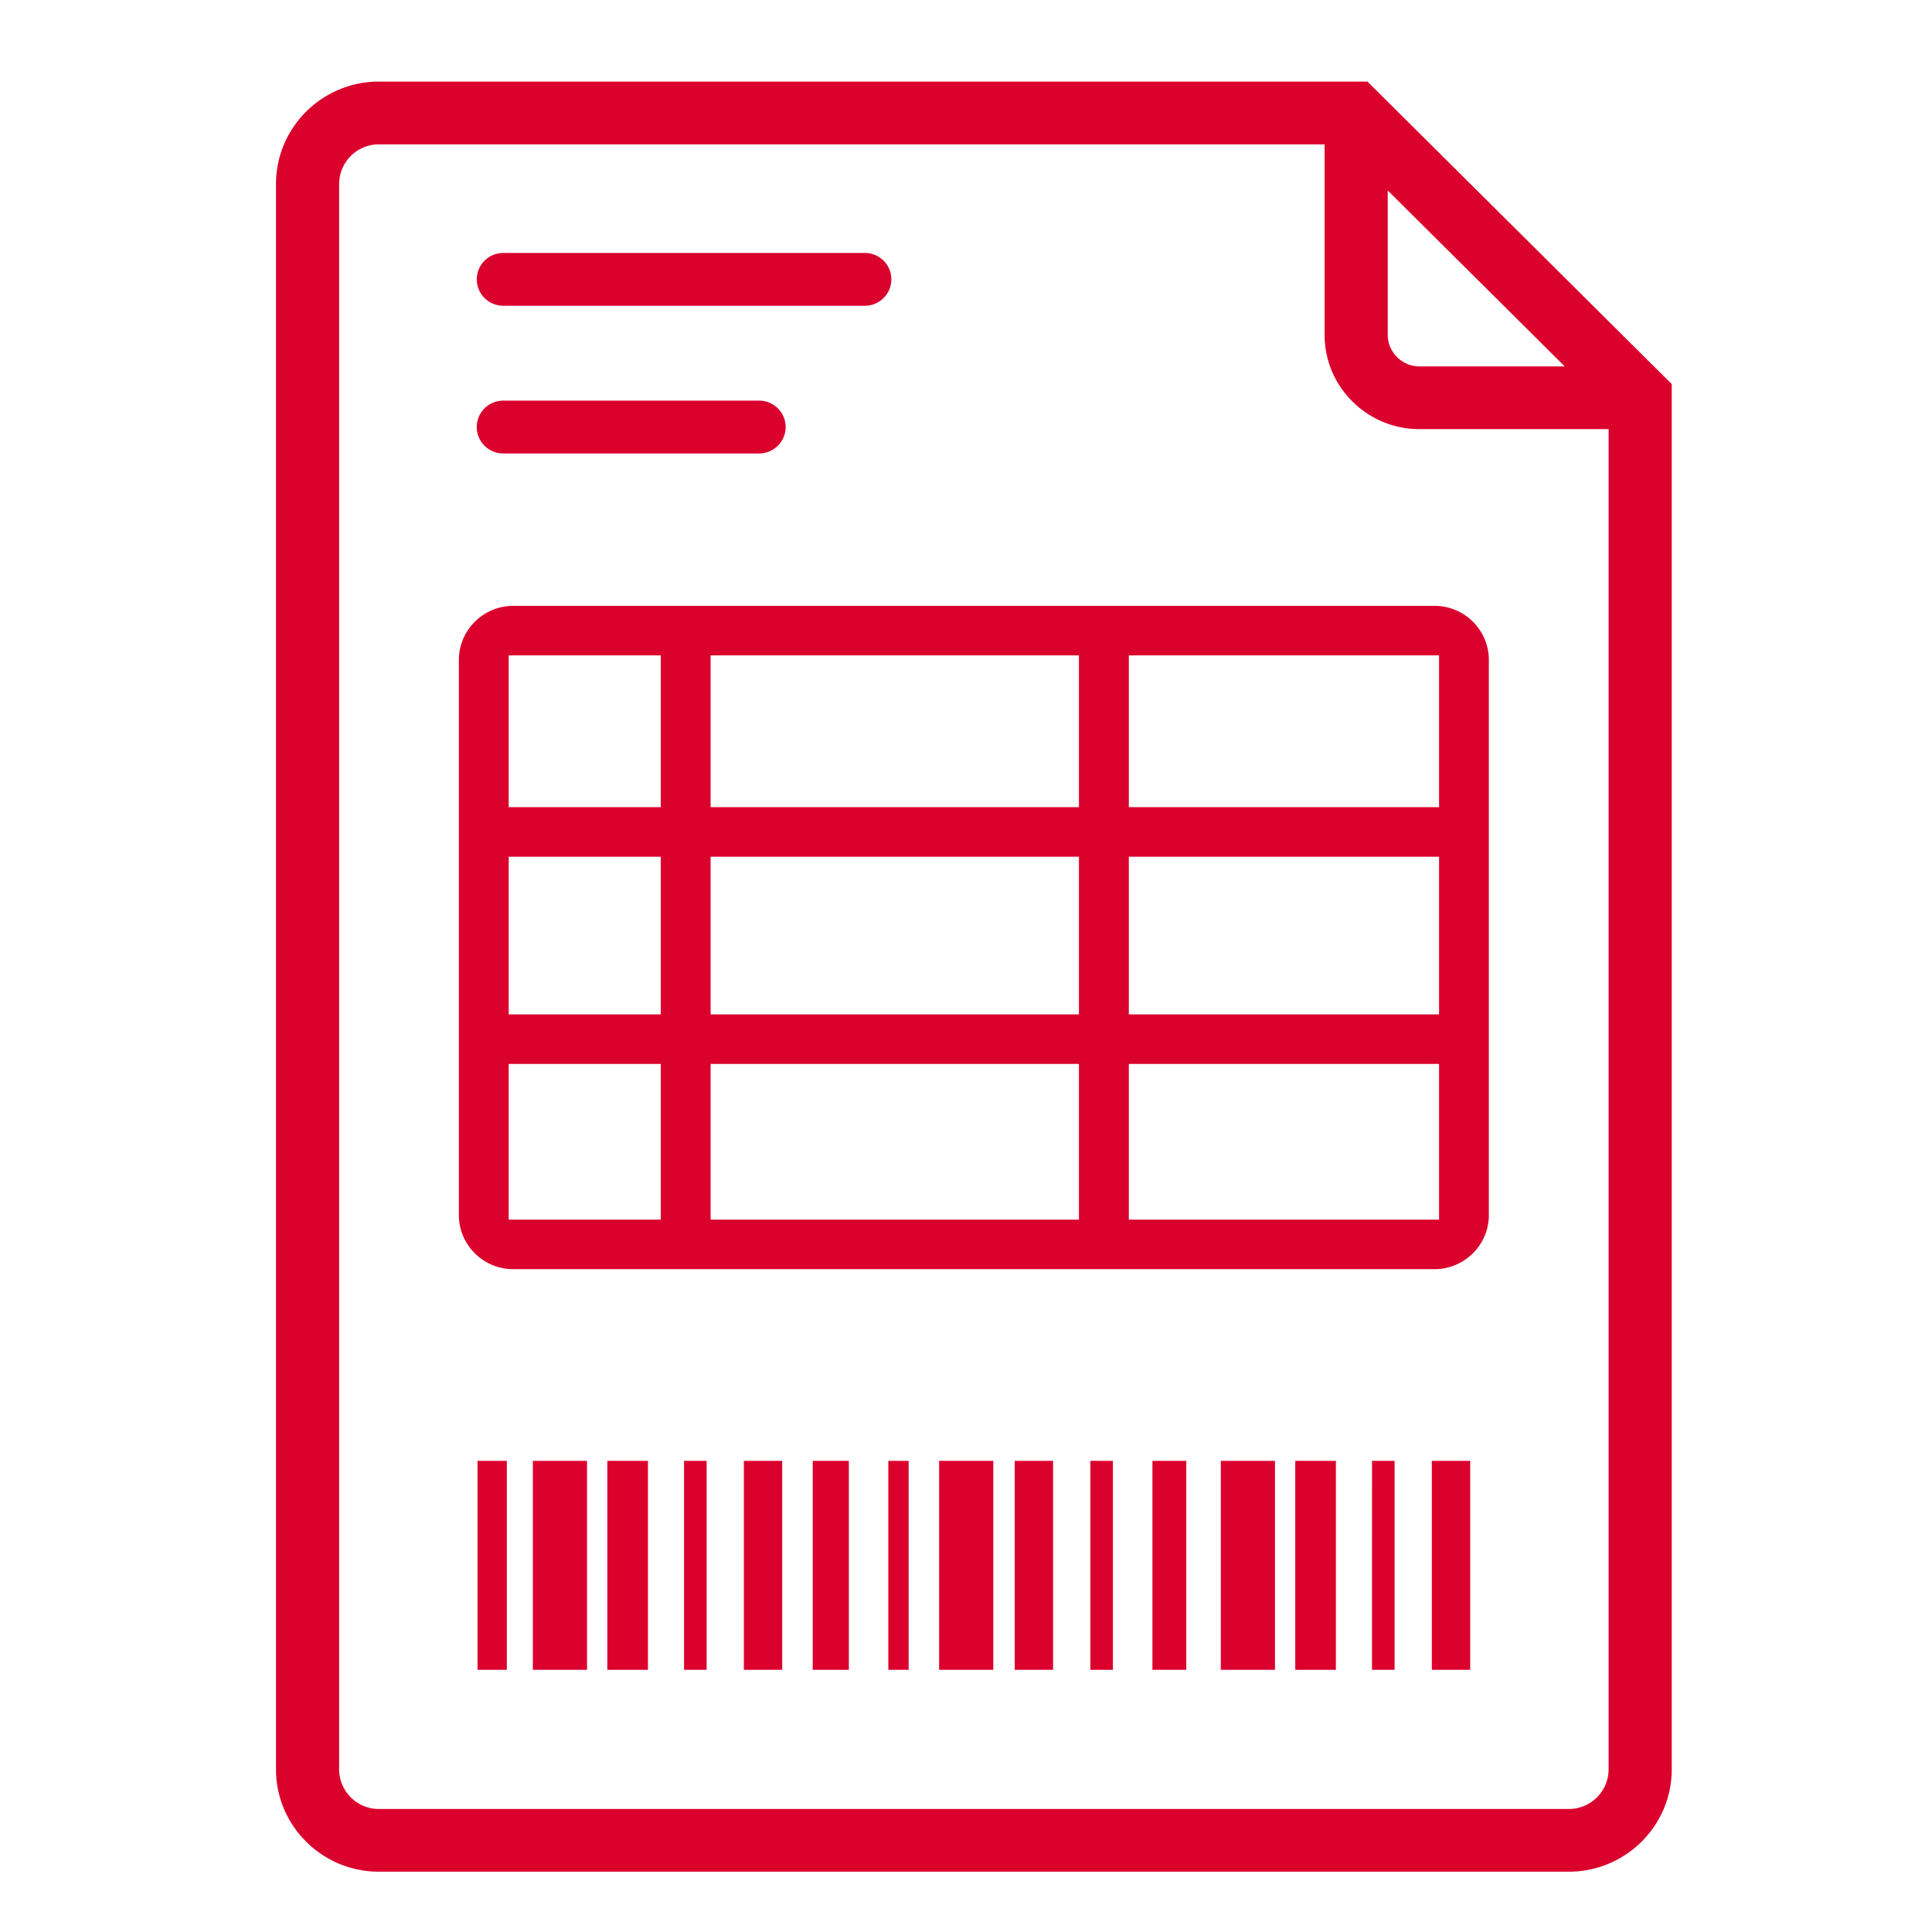
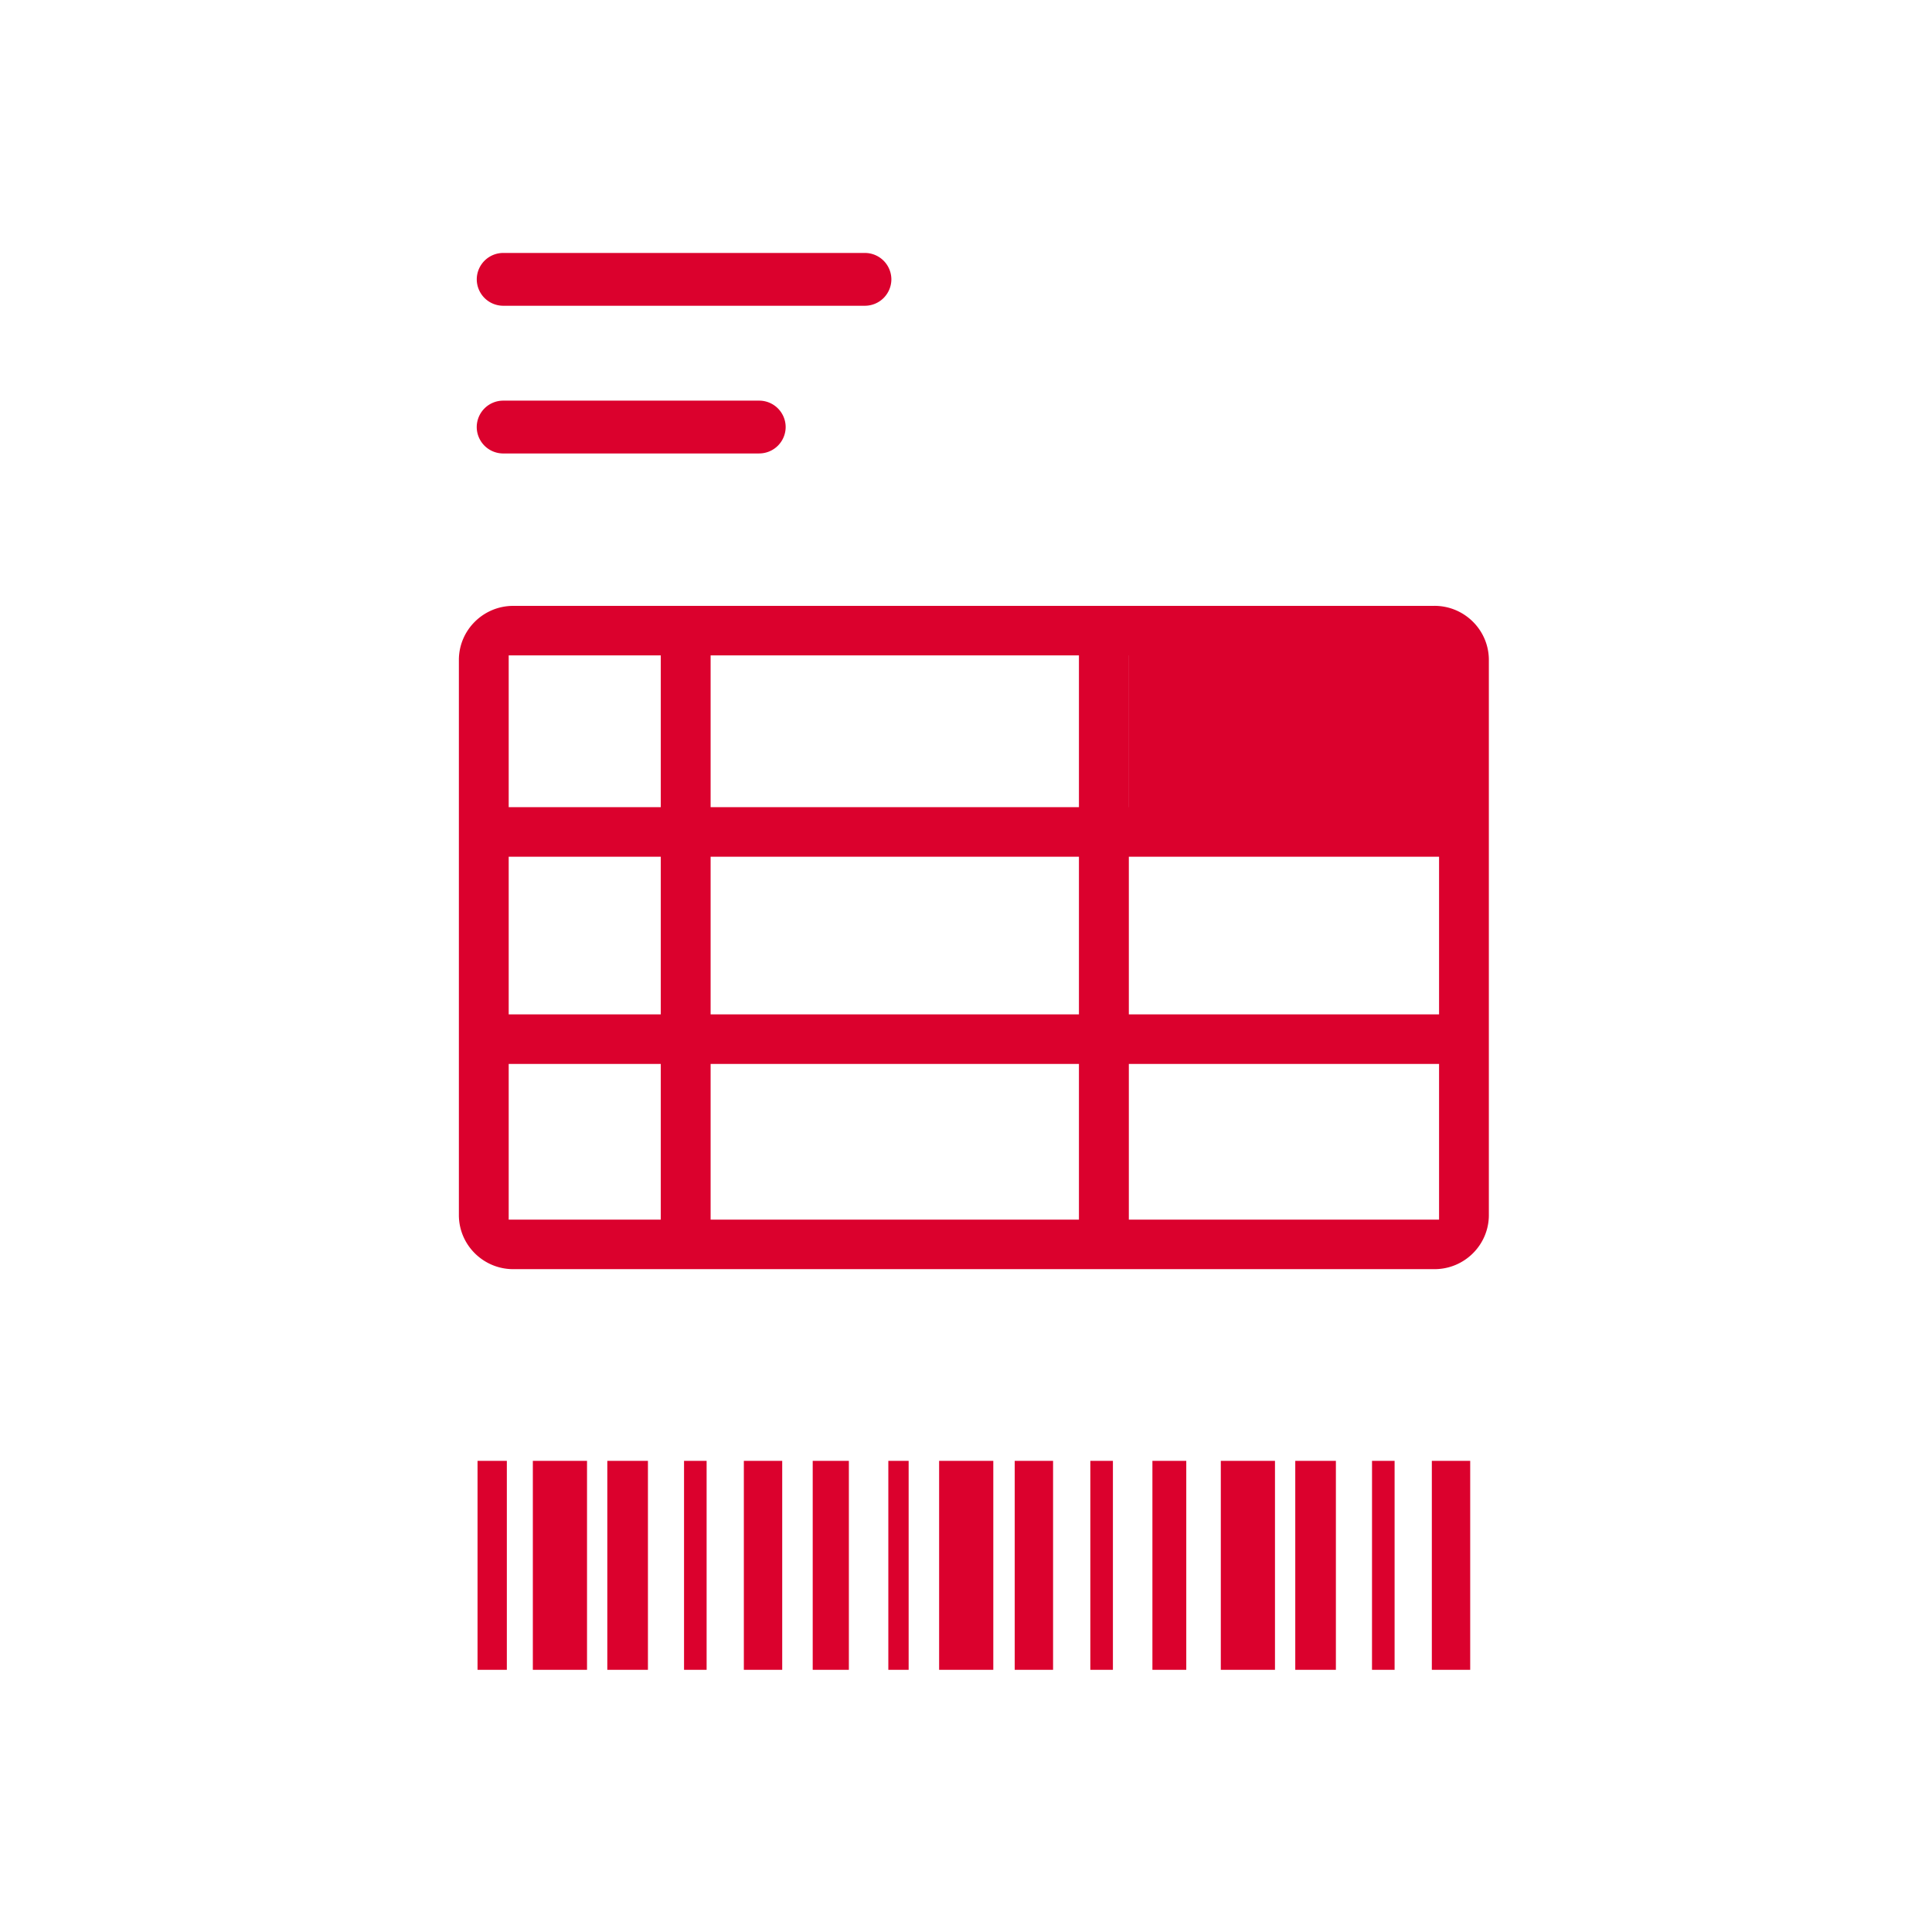
<svg xmlns="http://www.w3.org/2000/svg" viewBox="0 0 70 70" height="70" width="70">
  <g fill-rule="evenodd" fill="none">
-     <path d="M56.84 65.543H13.73a1.44 1.44 0 0 1-1.443-1.434V6.664A1.44 1.44 0 0 1 13.73 5.23h34.262v6.901c0 1.884 1.541 3.417 3.437 3.417h6.854v48.56a1.44 1.44 0 0 1-1.442 1.435zM50.279 6.9l6.414 6.375h-5.263a1.15 1.15 0 0 1-1.15-1.144v-5.23zm-.733-3.944H13.73C11.673 2.956 10 4.62 10 6.664v57.445c0 2.044 1.673 3.706 3.73 3.706h43.11c2.057 0 3.73-1.662 3.73-3.706V13.915L49.545 2.956z" fill="#DB012D" />
-     <path d="M10 67.816h50.57V2.956H10z" />
-     <path d="M40.898 29.245H52.14v-5.499H40.9v5.5zm0 7.508H52.14V31.04H40.9v5.713zm0 7.436H52.14v-5.64H40.9v5.64zm-15.15-14.944h13.344v-5.499H25.747v5.5zm0 7.508h13.344V31.04H25.747v5.713zm0 7.436h13.344v-5.64H25.747v5.64zM18.43 29.245h5.511v-5.499h-5.51v5.5zm0 7.508h5.511V31.04h-5.51v5.713zm0 7.436h5.511v-5.64h-5.51v5.64zm33.543-22.237H18.596c-1.086 0-1.97.879-1.97 1.959v20.113c0 1.081.884 1.96 1.97 1.96h33.378c1.087 0 1.97-.879 1.97-1.96V23.911c0-1.08-.883-1.96-1.97-1.96zM31.333 11.078H18.236a.96.96 0 0 1-.962-.957.96.96 0 0 1 .962-.956h13.097a.96.96 0 0 1 .963.956.96.96 0 0 1-.963.957M27.504 16.43h-9.268a.96.96 0 0 1-.963-.957.96.96 0 0 1 .963-.957h9.268a.96.96 0 0 1 .962.957.96.96 0 0 1-.962.956M17.302 60.501h1.062V52.93h-1.062zM19.306 60.501h1.963V52.93h-1.963zM22.004 60.501h1.472V52.93h-1.472zM24.784 60.501h.818V52.93h-.818zM26.951 60.501h1.39V52.93h-1.39zM29.446 60.501h1.31V52.93h-1.31zM44.232 60.501h1.963V52.93h-1.963zM46.93 60.501h1.472V52.93H46.93zM49.71 60.501h.819V52.93h-.818zM51.878 60.501h1.39V52.93h-1.39zM32.186 60.501h.736V52.93h-.736zM34.026 60.501h1.963V52.93h-1.963zM36.765 60.501h1.39V52.93h-1.39zM39.505 60.501h.818V52.93h-.818zM41.754 60.501h1.227V52.93h-1.227z" fill="#DB012D" />
+     <path d="M40.898 29.245v-5.499H40.9v5.5zm0 7.508H52.14V31.04H40.9v5.713zm0 7.436H52.14v-5.64H40.9v5.64zm-15.15-14.944h13.344v-5.499H25.747v5.5zm0 7.508h13.344V31.04H25.747v5.713zm0 7.436h13.344v-5.64H25.747v5.64zM18.43 29.245h5.511v-5.499h-5.51v5.5zm0 7.508h5.511V31.04h-5.51v5.713zm0 7.436h5.511v-5.64h-5.51v5.64zm33.543-22.237H18.596c-1.086 0-1.97.879-1.97 1.959v20.113c0 1.081.884 1.96 1.97 1.96h33.378c1.087 0 1.97-.879 1.97-1.96V23.911c0-1.08-.883-1.96-1.97-1.96zM31.333 11.078H18.236a.96.96 0 0 1-.962-.957.96.96 0 0 1 .962-.956h13.097a.96.96 0 0 1 .963.956.96.96 0 0 1-.963.957M27.504 16.43h-9.268a.96.96 0 0 1-.963-.957.96.96 0 0 1 .963-.957h9.268a.96.96 0 0 1 .962.957.96.96 0 0 1-.962.956M17.302 60.501h1.062V52.93h-1.062zM19.306 60.501h1.963V52.93h-1.963zM22.004 60.501h1.472V52.93h-1.472zM24.784 60.501h.818V52.93h-.818zM26.951 60.501h1.39V52.93h-1.39zM29.446 60.501h1.31V52.93h-1.31zM44.232 60.501h1.963V52.93h-1.963zM46.93 60.501h1.472V52.93H46.93zM49.71 60.501h.819V52.93h-.818zM51.878 60.501h1.39V52.93h-1.39zM32.186 60.501h.736V52.93h-.736zM34.026 60.501h1.963V52.93h-1.963zM36.765 60.501h1.39V52.93h-1.39zM39.505 60.501h.818V52.93h-.818zM41.754 60.501h1.227V52.93h-1.227z" fill="#DB012D" />
  </g>
</svg>